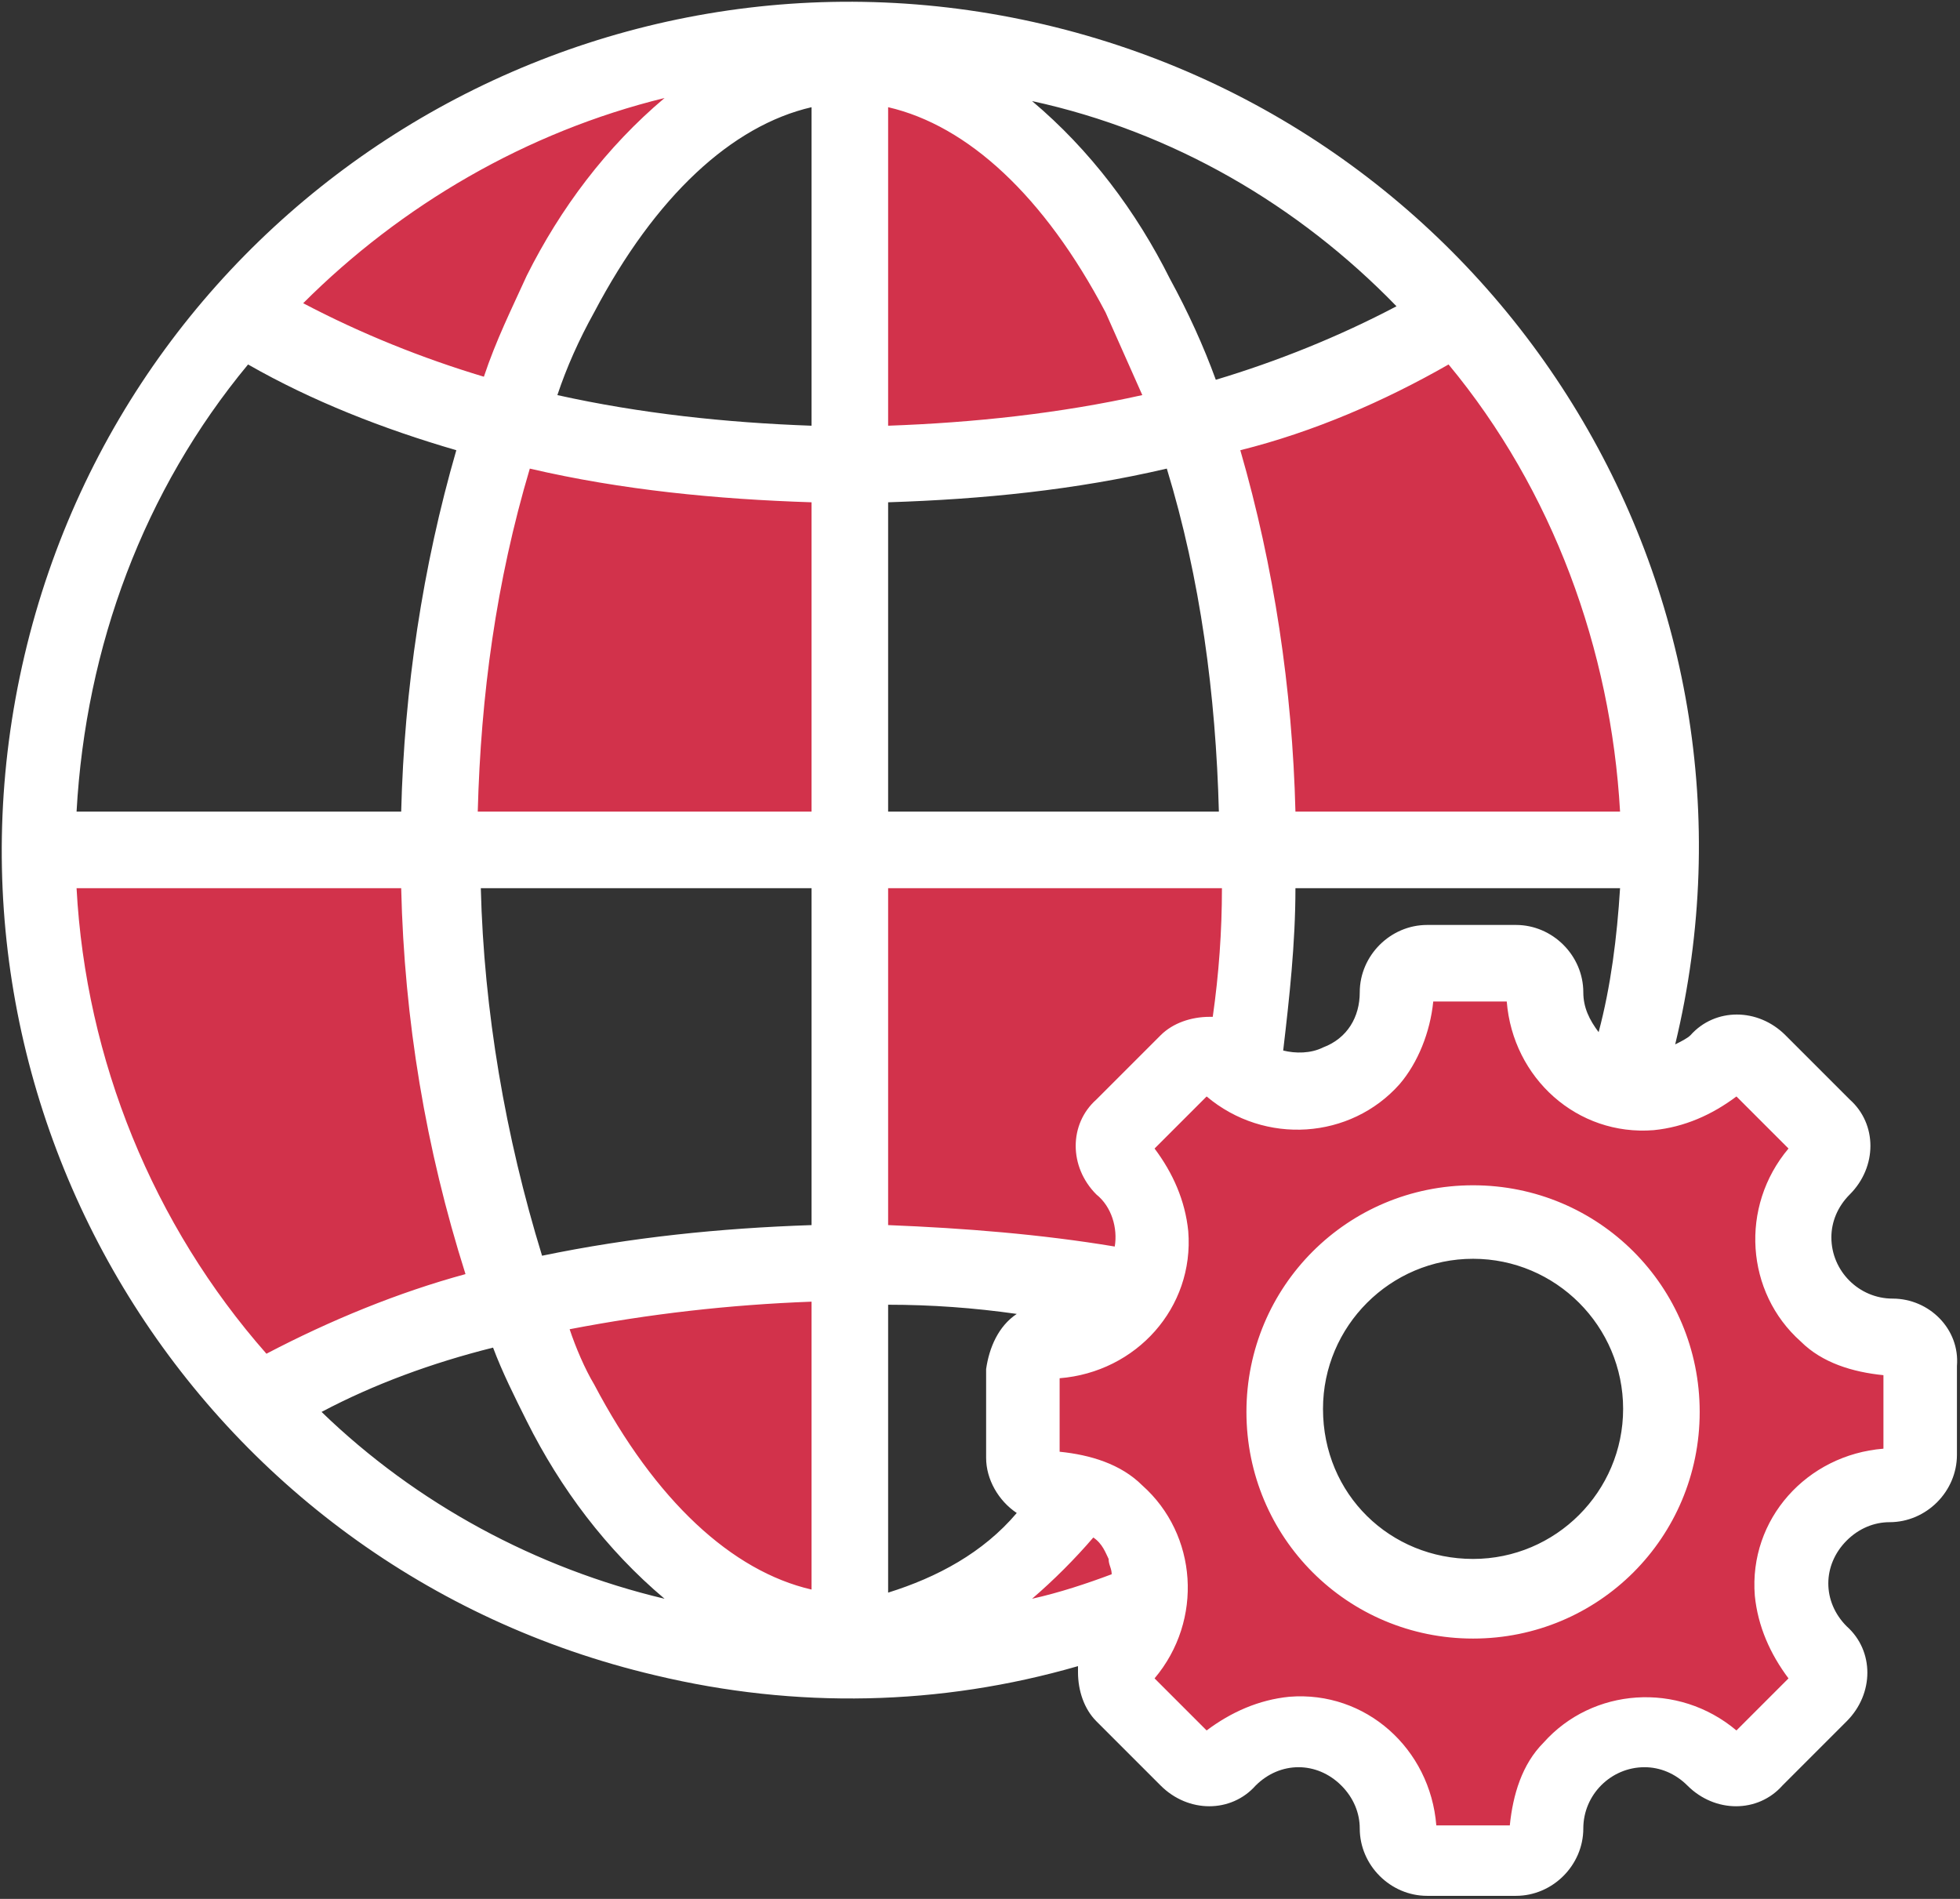
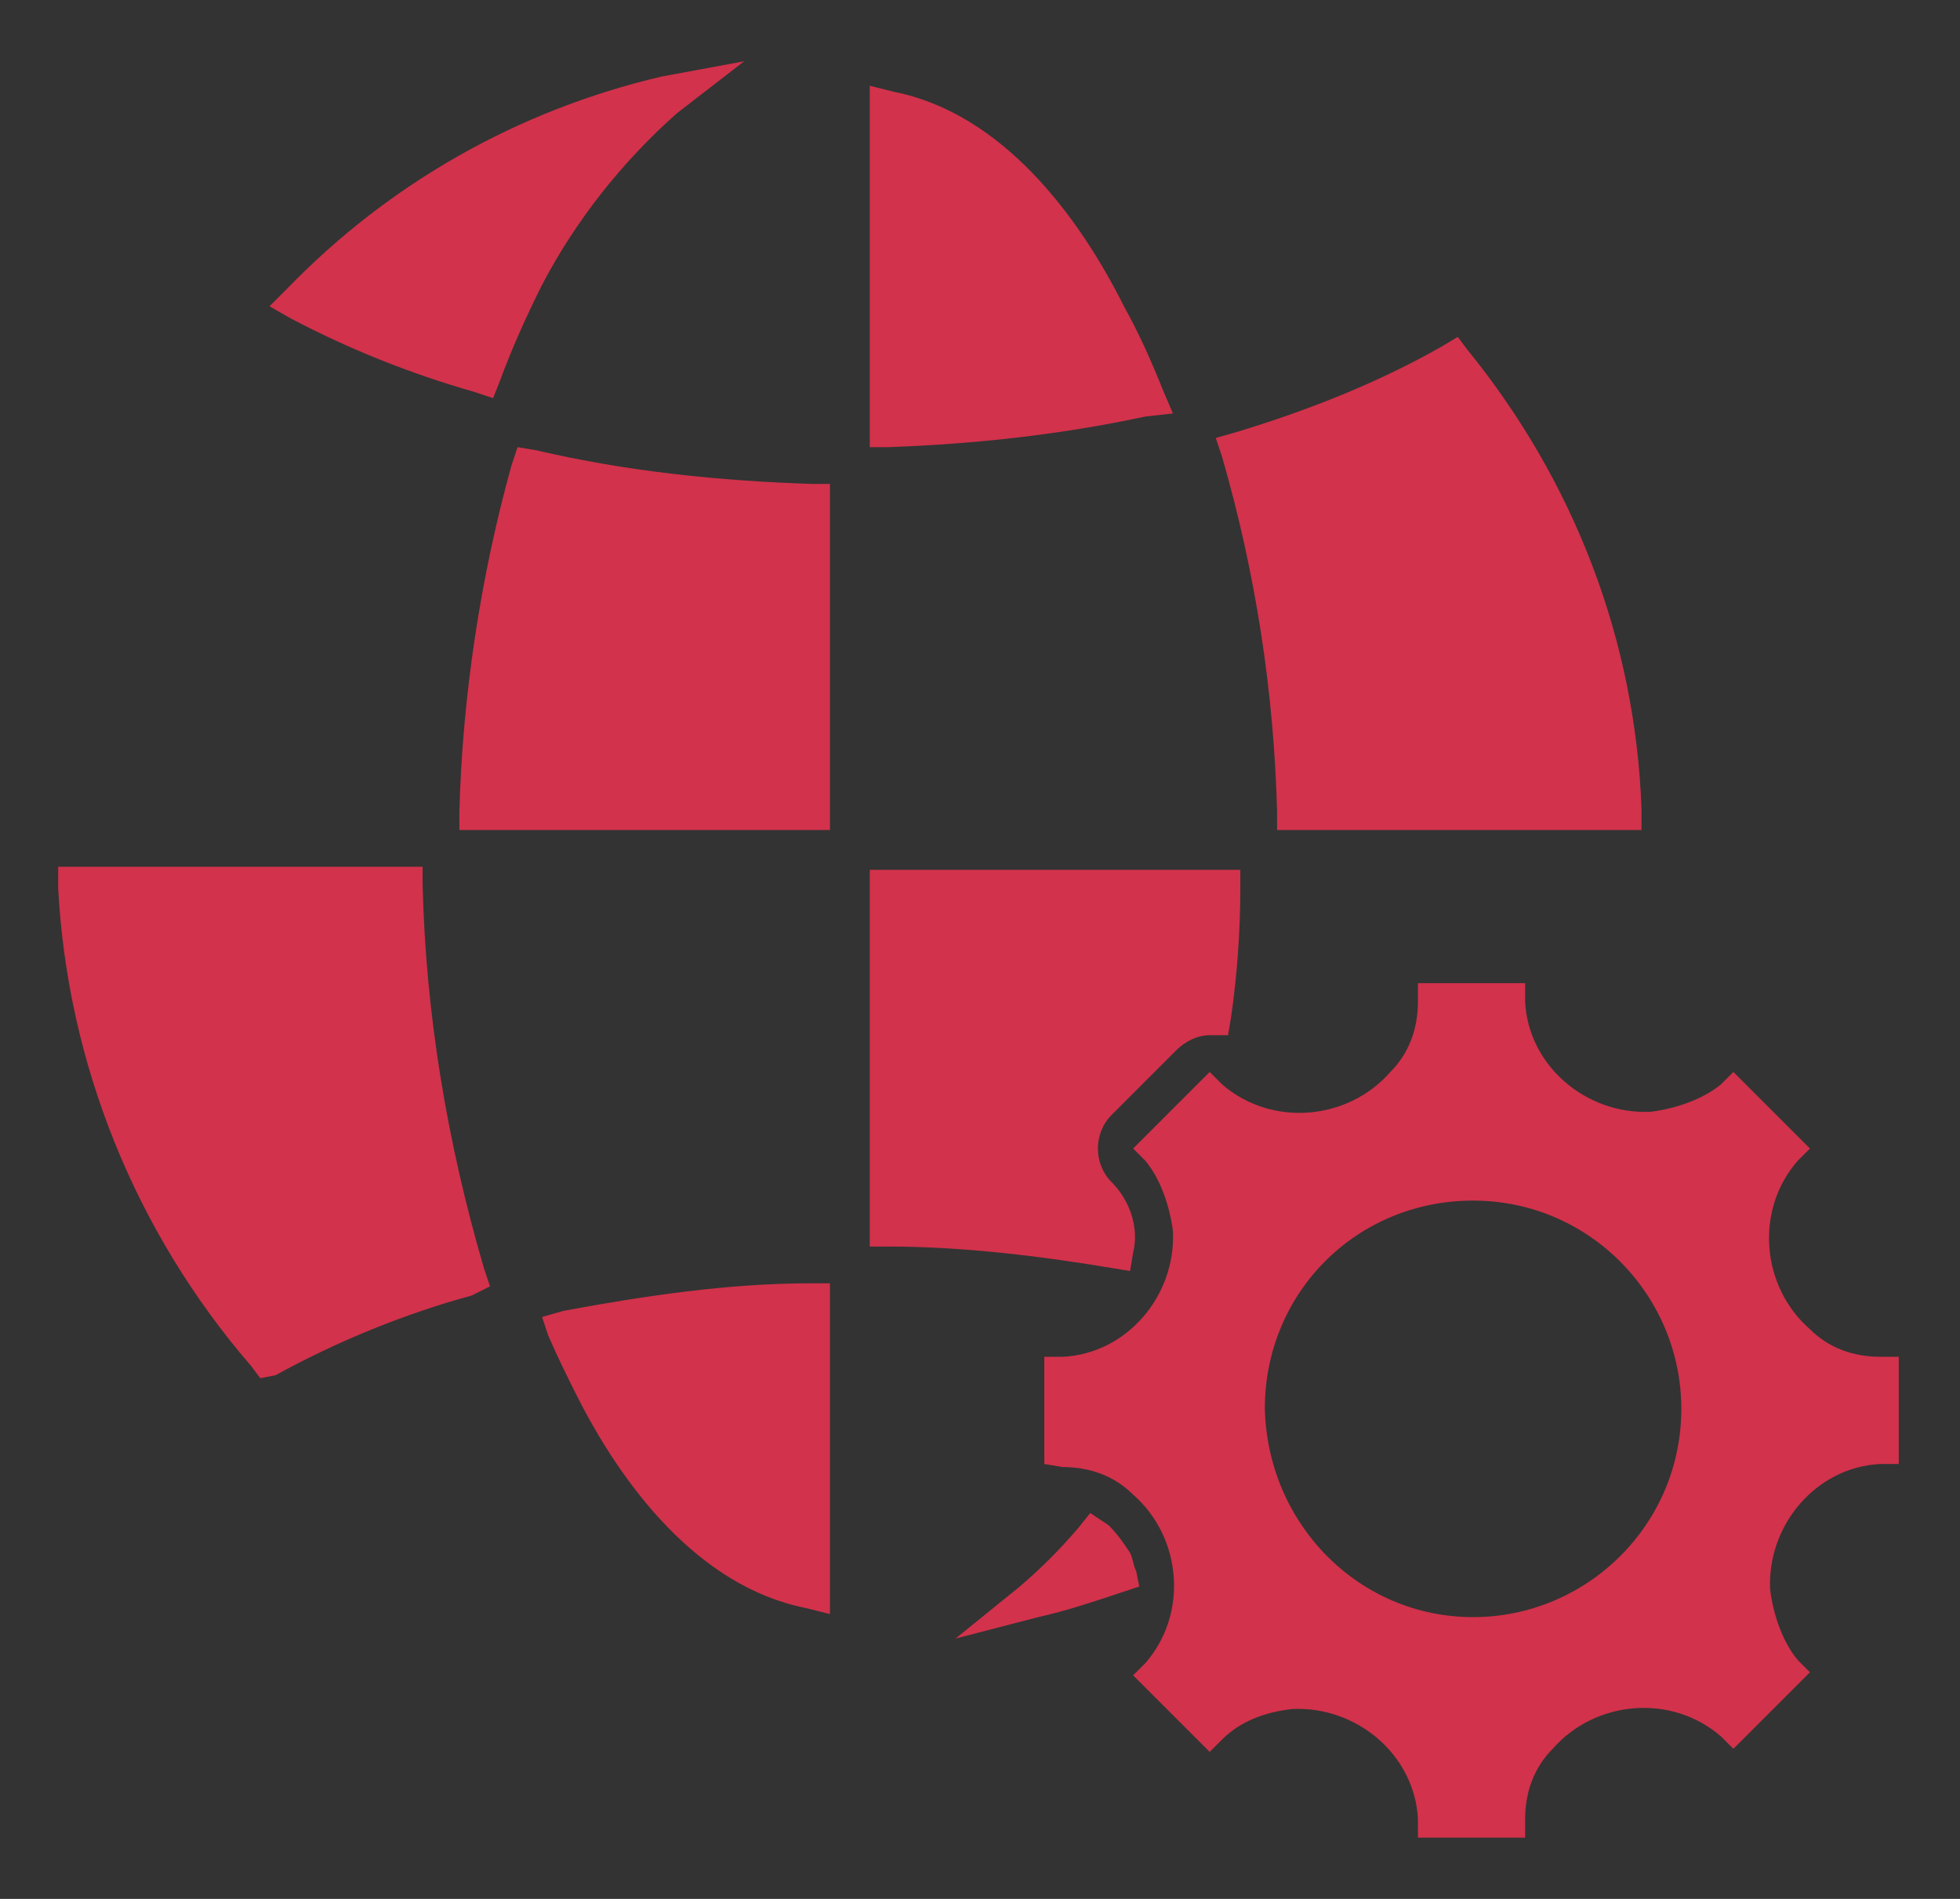
<svg xmlns="http://www.w3.org/2000/svg" version="1.1" id="_026_-_Icon" x="0px" y="0px" viewBox="0 0 64 62" style="enable-background:new 0 0 64 62;" xml:space="preserve">
  <rect x="0" y="0" width="64" height="62" fill="#333333" stroke="none" />
  <style type="text/css">
	.st0{fill-rule:evenodd;clip-rule:evenodd;fill:#D2324B;}
	.st1{fill-rule:evenodd;clip-rule:evenodd;fill:#FFFFFF;}
</style>
-   <path id="Path_14401" class="st0" d="M48.1,52.8c3.7,0,6.8-3,6.8-6.8c0-3.7-3-6.8-6.8-6.8s-6.8,3-6.8,6.8c0,0,0,0,0,0  C41.4,49.8,44.4,52.8,48.1,52.8 M22.1,3.7c-1.8,1.6-3.3,3.5-4.4,5.6c-0.5,1-1,2.1-1.4,3.2l-0.2,0.5l-0.6-0.2c-2.1-0.6-4.1-1.4-6-2.4  l-0.7-0.4l0.6-0.6c3.3-3.4,7.5-5.8,12.2-6.9L24.3,2L22.1,3.7z M37.4,13.6c-2.8,0.6-5.6,0.9-8.4,1l-0.6,0V2.8l0.8,0.2  c3.5,0.7,6,4,7.5,7c0.5,0.9,0.9,1.8,1.3,2.8l0.3,0.7L37.4,13.6z M27.1,15.8v11.3H15l0-0.6c0.1-3.8,0.7-7.7,1.7-11.3l0.2-0.6l0.6,0.1  c3,0.7,6,1,9,1.1L27.1,15.8z M40.4,14.1c2.3-0.7,4.6-1.6,6.7-2.8l0.5-0.3l0.3,0.4c3.5,4.3,5.5,9.5,5.7,15l0,0.7H41.7l0-0.6  c-0.1-3.9-0.7-7.8-1.8-11.6l-0.2-0.6L40.4,14.1z M39.5,33.8c-0.4,0-0.8,0.2-1.1,0.5l-2.1,2.1c-0.6,0.6-0.6,1.6,0,2.2  c0.6,0.6,0.9,1.5,0.7,2.3l-0.1,0.6l-0.6-0.1c-2.4-0.4-4.9-0.7-7.3-0.7l-0.6,0V28.4h12.1l0,0.6c0,1.4-0.1,2.8-0.3,4.2l-0.1,0.6  L39.5,33.8L39.5,33.8 M15.4,42.3c-2.2,0.6-4.4,1.5-6.4,2.6L8.5,45l-0.3-0.4c-3.8-4.4-6-9.9-6.3-15.6l0-0.7h11.9l0,0.6  c0.1,4.2,0.8,8.4,2,12.5l0.2,0.6L15.4,42.3z M27.1,41.9v10.8l-0.8-0.2c-3.5-0.7-6-4-7.5-7c-0.3-0.6-0.6-1.2-0.9-1.9L17.7,43l0.7-0.2  c2.7-0.5,5.4-0.9,8.1-0.9L27.1,41.9z M36.2,49.8c0.3,0.3,0.5,0.6,0.7,0.9c0.1,0.2,0.1,0.4,0.2,0.6l0.1,0.5L36.6,52  c-0.9,0.3-1.8,0.6-2.7,0.8l-2.7,0.7l2.1-1.7c0.7-0.6,1.3-1.2,1.9-1.9l0.4-0.5L36.2,49.8z M34.1,47.8v-3.5l0.6,0  c2.1-0.1,3.7-2,3.6-4.1c-0.1-0.8-0.4-1.7-0.9-2.3l-0.4-0.4l2.5-2.5l0.4,0.4c1.6,1.4,4.1,1.2,5.5-0.4c0.6-0.6,0.9-1.4,0.9-2.3l0-0.6  h3.5l0,0.6c0.1,2.1,2,3.7,4.1,3.6c0.8-0.1,1.7-0.4,2.3-0.9l0.4-0.4l2.5,2.5l-0.4,0.4c-1.4,1.6-1.2,4.1,0.4,5.5  c0.6,0.6,1.4,0.9,2.3,0.9l0.6,0v3.5l-0.6,0c-2.1,0.1-3.7,2-3.6,4.1c0.1,0.8,0.4,1.7,0.9,2.3l0.4,0.4l-2.5,2.5l-0.4-0.4  c-1.6-1.4-4.1-1.2-5.5,0.4c-0.6,0.6-0.9,1.4-0.9,2.3l0,0.6h-3.5l0-0.6c-0.1-2.1-2-3.7-4.1-3.6c-0.9,0.1-1.7,0.4-2.3,1l-0.4,0.4  l-2.5-2.5l0.4-0.4c1.4-1.6,1.2-4.1-0.4-5.5c-0.6-0.6-1.4-0.9-2.3-0.9L34.1,47.8z" />
-   <path id="Path_14402" class="st1" d="M61.5,47.3c-2.5,0.2-4.4,2.3-4.2,4.8c0.1,1,0.5,1.9,1.1,2.7l-1.7,1.7c-1.9-1.6-4.7-1.4-6.3,0.4  c-0.7,0.7-1,1.7-1.1,2.7h-2.4c-0.2-2.5-2.3-4.4-4.8-4.2c-1,0.1-1.9,0.5-2.7,1.1l-1.7-1.7c1.6-1.9,1.4-4.7-0.4-6.3  c-0.7-0.7-1.7-1-2.7-1.1v-2.4c2.5-0.2,4.4-2.3,4.2-4.8c-0.1-1-0.5-1.9-1.1-2.7l1.7-1.7c1.9,1.6,4.7,1.4,6.3-0.4  c0.6-0.7,1-1.7,1.1-2.7h2.4c0.2,2.5,2.3,4.4,4.8,4.2c1-0.1,1.9-0.5,2.7-1.1l1.7,1.7c-1.6,1.9-1.4,4.7,0.4,6.3c0.7,0.7,1.7,1,2.7,1.1  V47.3z M21.7,3.2c-1.9,1.6-3.4,3.6-4.5,5.8c-0.5,1.1-1,2.1-1.4,3.3c-2-0.6-4-1.4-5.9-2.4C13.1,6.7,17.2,4.3,21.7,3.2 M45.6,10  c-1.9,1-3.9,1.8-5.9,2.4c-0.4-1.1-0.9-2.2-1.5-3.3c-1.1-2.2-2.6-4.2-4.5-5.8C38.3,4.3,42.4,6.7,45.6,10 M42.3,29  c0,1.8-0.2,3.6-0.4,5.3c0.4,0.1,0.9,0.1,1.3-0.1c0.8-0.3,1.2-1,1.2-1.8c0-1.2,1-2.2,2.2-2.2h2.9c1.2,0,2.2,1,2.2,2.2  c0,0.5,0.2,0.9,0.5,1.3c0.4-1.5,0.6-3.1,0.7-4.7H42.3z M35.8,39c-0.9-0.9-0.9-2.3,0-3.1l2.1-2.1c0.4-0.4,1-0.6,1.6-0.6h0.1  c0.2-1.4,0.3-2.8,0.3-4.2H29v11c2.5,0.1,5,0.3,7.4,0.7C36.5,40.1,36.3,39.4,35.8,39 M33.2,49.4c-1.1,1.3-2.6,2.1-4.2,2.6v-9.4  c1.4,0,2.8,0.1,4.2,0.3c-0.6,0.4-0.9,1.1-1,1.8v2.9C32.2,48.3,32.6,49,33.2,49.4 M35.7,50.2c-0.6,0.7-1.3,1.4-2,2  c0.9-0.2,1.8-0.5,2.6-0.8c0-0.2-0.1-0.3-0.1-0.5C36.1,50.7,36,50.4,35.7,50.2 M16.1,44c0.3,0.8,0.7,1.6,1.1,2.4  c1.1,2.2,2.6,4.2,4.5,5.8c-4.2-1-8.1-3.1-11.2-6.1C12.2,45.2,14.1,44.5,16.1,44 M13.1,29H2.5C2.8,34.6,5,40,8.7,44.2  c2.1-1.1,4.3-2,6.5-2.6C13.9,37.5,13.2,33.3,13.1,29 M13.1,26.5c0.1-4,0.7-8,1.8-11.8c-2.4-0.7-4.7-1.6-6.8-2.8  C4.7,16,2.8,21.1,2.5,26.5L13.1,26.5z M26.5,40c-3,0.1-5.9,0.4-8.8,1c-1.2-3.9-1.9-8-2-12h10.8V40z M19.4,45.2  c2,3.8,4.5,6.1,7.1,6.7v-9.4c-2.7,0.1-5.3,0.4-7.9,0.9C18.8,44,19.1,44.7,19.4,45.2 M26.5,16.4v10.1H15.6c0.1-3.8,0.6-7.5,1.7-11.2  C20.3,16,23.4,16.3,26.5,16.4 M26.5,3.5c-2.6,0.6-5.1,2.9-7.1,6.7c-0.5,0.9-0.9,1.8-1.2,2.7c2.7,0.6,5.5,0.9,8.3,1L26.5,3.5z   M29,13.9c2.8-0.1,5.6-0.4,8.3-1c-0.4-0.9-0.8-1.8-1.2-2.7c-2-3.8-4.5-6.1-7.1-6.7L29,13.9z M39.8,26.5H29V16.4  c3.1-0.1,6.1-0.4,9.1-1.1C39.2,18.9,39.7,22.7,39.8,26.5 M42.3,26.5h10.6c-0.3-5.3-2.2-10.5-5.6-14.6c-2.1,1.2-4.4,2.2-6.8,2.8  C41.6,18.5,42.2,22.5,42.3,26.5 M61.8,42.4c-1.1,0-2-0.9-2-2c0-0.5,0.2-1,0.6-1.4c0.9-0.9,0.9-2.3,0-3.1c0,0,0,0,0,0l-2.1-2.1  c-0.9-0.9-2.3-0.9-3.1,0c-0.1,0.1-0.3,0.2-0.5,0.3C58.3,19.2,49,4.3,34.1,0.8C19.2-2.7,4.3,6.5,0.8,21.4  c-3.5,14.9,5.7,29.8,20.6,33.3c4.6,1.1,9.3,1,13.8-0.3c0,0.1,0,0.2,0,0.2c0,0.6,0.2,1.2,0.6,1.6l2.1,2.1c0.9,0.9,2.3,0.9,3.1,0  c0.8-0.8,2-0.8,2.8,0c0.4,0.4,0.6,0.9,0.6,1.4c0,1.2,1,2.2,2.2,2.2h2.9c1.2,0,2.2-1,2.2-2.2c0-1.1,0.9-2,2-2c0.5,0,1,0.2,1.4,0.6  c0.9,0.9,2.3,0.9,3.1,0l2.1-2.1c0.9-0.9,0.9-2.3,0-3.1c0,0,0,0,0,0c-0.8-0.8-0.8-2,0-2.8c0.4-0.4,0.9-0.6,1.4-0.6  c1.2,0,2.2-1,2.2-2.2v-2.9C64,43.4,63,42.4,61.8,42.4 M48.1,50.9c2.7,0,4.9-2.2,4.9-4.9c0-2.7-2.2-4.9-4.9-4.9s-4.9,2.2-4.9,4.9  c0,0,0,0,0,0C43.2,48.8,45.4,50.9,48.1,50.9 M48.1,38.7c-4.1,0-7.4,3.3-7.4,7.4c0,4.1,3.3,7.4,7.4,7.4c4.1,0,7.4-3.3,7.4-7.4  c0,0,0,0,0,0C55.5,42,52.2,38.7,48.1,38.7" />
+   <path id="Path_14401" class="st0" d="M48.1,52.8c3.7,0,6.8-3,6.8-6.8c0-3.7-3-6.8-6.8-6.8s-6.8,3-6.8,6.8c0,0,0,0,0,0  C41.4,49.8,44.4,52.8,48.1,52.8 M22.1,3.7c-1.8,1.6-3.3,3.5-4.4,5.6c-0.5,1-1,2.1-1.4,3.2l-0.2,0.5l-0.6-0.2c-2.1-0.6-4.1-1.4-6-2.4  l-0.7-0.4l0.6-0.6c3.3-3.4,7.5-5.8,12.2-6.9L24.3,2L22.1,3.7z M37.4,13.6c-2.8,0.6-5.6,0.9-8.4,1l-0.6,0V2.8l0.8,0.2  c3.5,0.7,6,4,7.5,7c0.5,0.9,0.9,1.8,1.3,2.8l0.3,0.7L37.4,13.6z M27.1,15.8v11.3H15l0-0.6c0.1-3.8,0.7-7.7,1.7-11.3l0.2-0.6l0.6,0.1  c3,0.7,6,1,9,1.1L27.1,15.8z M40.4,14.1c2.3-0.7,4.6-1.6,6.7-2.8l0.5-0.3l0.3,0.4c3.5,4.3,5.5,9.5,5.7,15l0,0.7H41.7l0-0.6  c-0.1-3.9-0.7-7.8-1.8-11.6l-0.2-0.6L40.4,14.1z M39.5,33.8c-0.4,0-0.8,0.2-1.1,0.5l-2.1,2.1c-0.6,0.6-0.6,1.6,0,2.2  c0.6,0.6,0.9,1.5,0.7,2.3l-0.1,0.6l-0.6-0.1c-2.4-0.4-4.9-0.7-7.3-0.7l-0.6,0V28.4h12.1l0,0.6c0,1.4-0.1,2.8-0.3,4.2l-0.1,0.6  L39.5,33.8L39.5,33.8 M15.4,42.3c-2.2,0.6-4.4,1.5-6.4,2.6L8.5,45l-0.3-0.4c-3.8-4.4-6-9.9-6.3-15.6l0-0.7h11.9l0,0.6  c0.1,4.2,0.8,8.4,2,12.5l0.2,0.6L15.4,42.3M27.1,41.9v10.8l-0.8-0.2c-3.5-0.7-6-4-7.5-7c-0.3-0.6-0.6-1.2-0.9-1.9L17.7,43l0.7-0.2  c2.7-0.5,5.4-0.9,8.1-0.9L27.1,41.9z M36.2,49.8c0.3,0.3,0.5,0.6,0.7,0.9c0.1,0.2,0.1,0.4,0.2,0.6l0.1,0.5L36.6,52  c-0.9,0.3-1.8,0.6-2.7,0.8l-2.7,0.7l2.1-1.7c0.7-0.6,1.3-1.2,1.9-1.9l0.4-0.5L36.2,49.8z M34.1,47.8v-3.5l0.6,0  c2.1-0.1,3.7-2,3.6-4.1c-0.1-0.8-0.4-1.7-0.9-2.3l-0.4-0.4l2.5-2.5l0.4,0.4c1.6,1.4,4.1,1.2,5.5-0.4c0.6-0.6,0.9-1.4,0.9-2.3l0-0.6  h3.5l0,0.6c0.1,2.1,2,3.7,4.1,3.6c0.8-0.1,1.7-0.4,2.3-0.9l0.4-0.4l2.5,2.5l-0.4,0.4c-1.4,1.6-1.2,4.1,0.4,5.5  c0.6,0.6,1.4,0.9,2.3,0.9l0.6,0v3.5l-0.6,0c-2.1,0.1-3.7,2-3.6,4.1c0.1,0.8,0.4,1.7,0.9,2.3l0.4,0.4l-2.5,2.5l-0.4-0.4  c-1.6-1.4-4.1-1.2-5.5,0.4c-0.6,0.6-0.9,1.4-0.9,2.3l0,0.6h-3.5l0-0.6c-0.1-2.1-2-3.7-4.1-3.6c-0.9,0.1-1.7,0.4-2.3,1l-0.4,0.4  l-2.5-2.5l0.4-0.4c1.4-1.6,1.2-4.1-0.4-5.5c-0.6-0.6-1.4-0.9-2.3-0.9L34.1,47.8z" />
</svg>